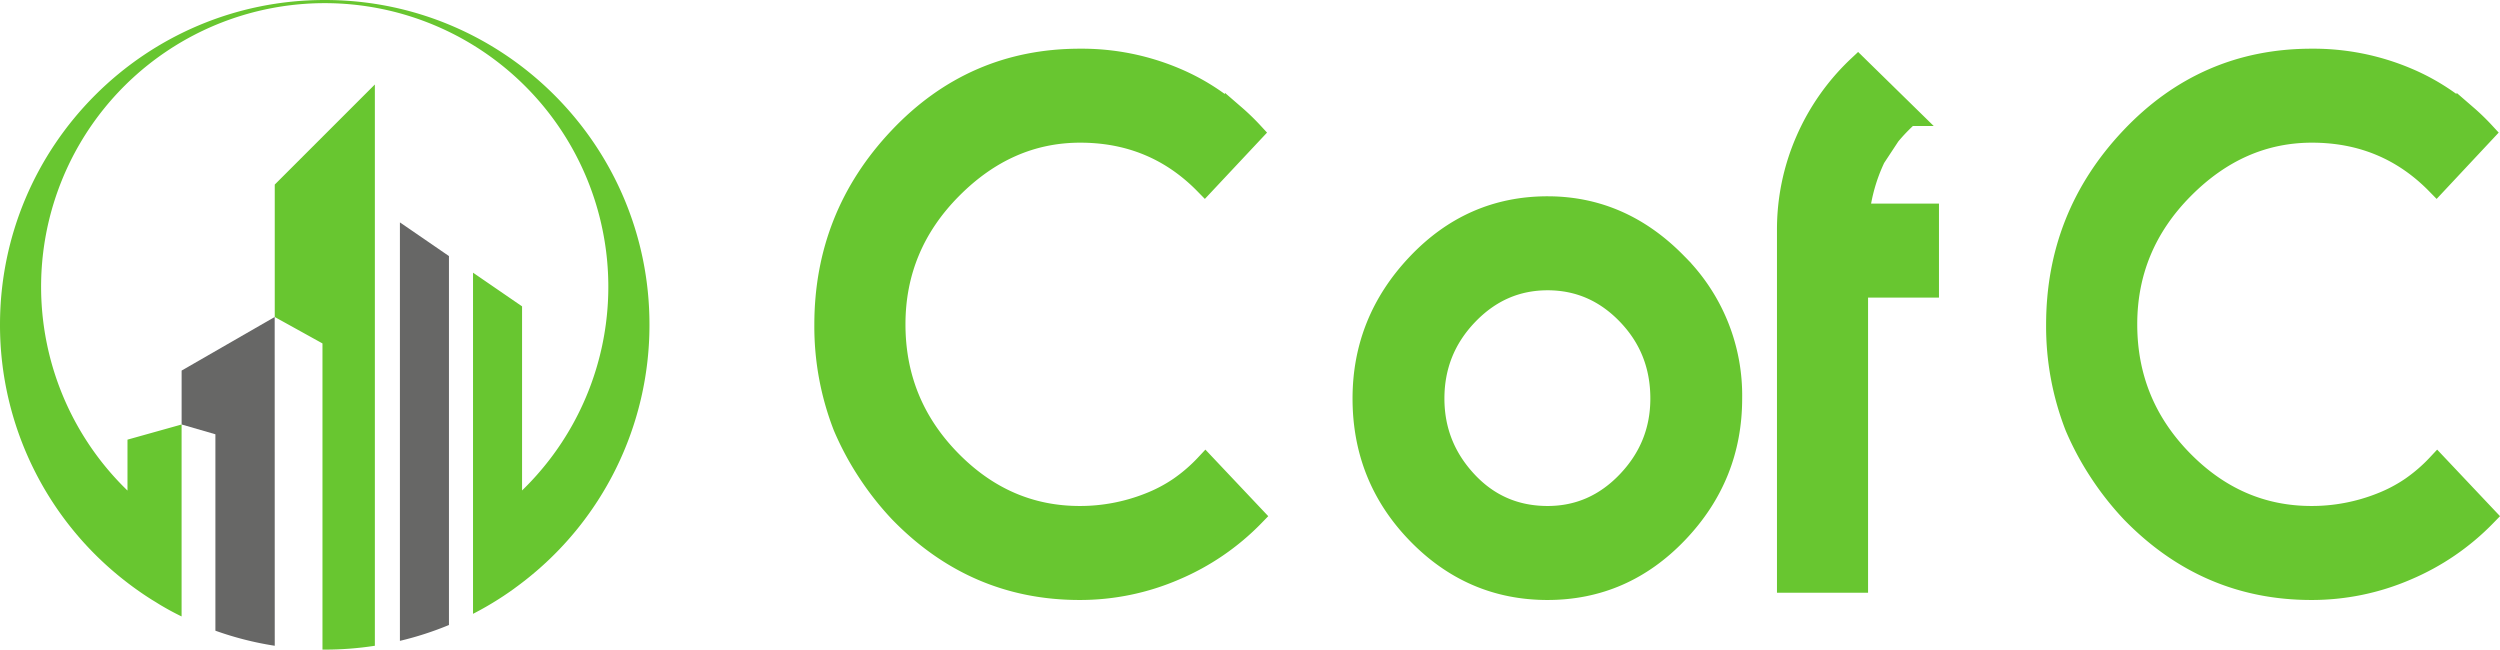
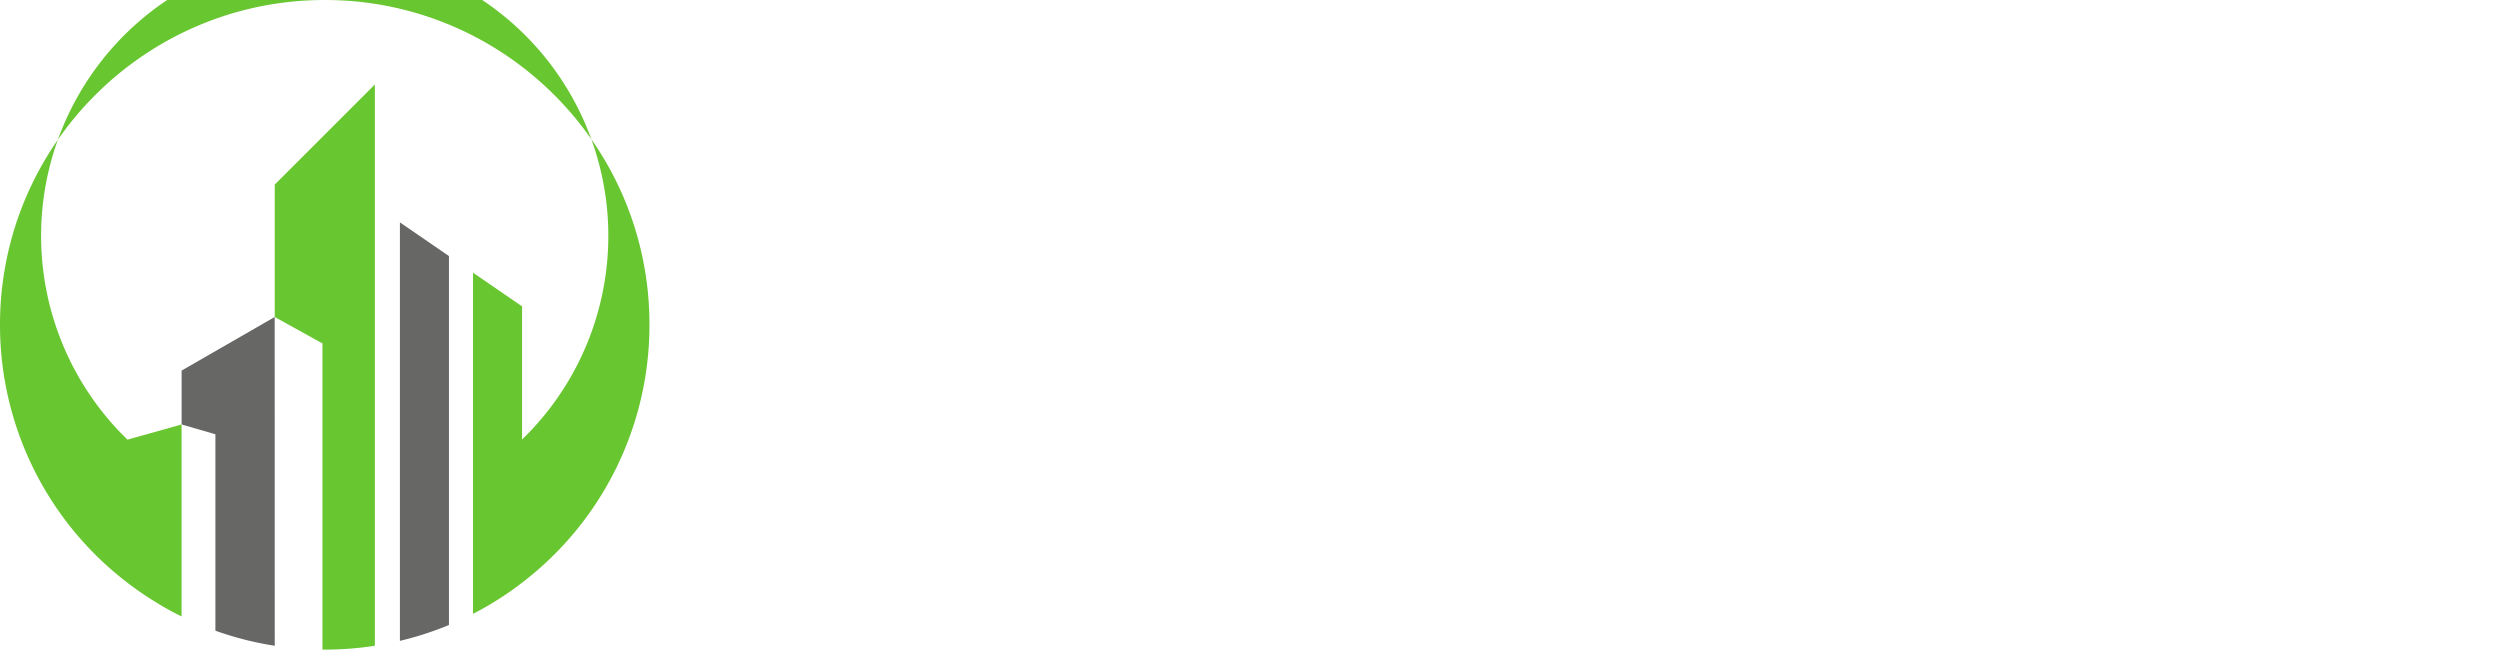
<svg xmlns="http://www.w3.org/2000/svg" viewBox="0 0 1554.32 403.88">
  <defs>
    <style>.cls-1,.cls-3{fill:#68c630;}.cls-1,.cls-2{fill-rule:evenodd;}.cls-2{fill:#676766;}.cls-3{stroke:#68c630;stroke-miterlimit:10;stroke-width:12.55px;}</style>
  </defs>
  <g id="レイヤー_2" data-name="レイヤー 2">
    <g id="Layer_1" data-name="Layer 1">
-       <path class="cls-1" d="M233.06,401.49a203.45,203.45,0,0,1-31.12,2.39l-1.45,0V213.52l-29.67-16.43V114.76l62.24-62.23v349ZM201.94,0C90.43,0,0,90.43,0,201.94A201.6,201.6,0,0,0,79.32,362.37h0l.61.47,1.09.82,1.43,1.06,1.19.87,1.48,1.06,1.18.83,1.55,1.08,1.29.88,1.33.89,1.4.92,1.28.82,1.28.82,1.66,1,1.15.71L99,375.7l1,.61,1.81,1.05.5.29h0q5.2,3,10.59,5.61V263.92l-33.64,9.42V305a176.33,176.33,0,1,1,245.32-.07V190.47l-30.49-20.94V381.64q8.13-4.18,15.83-9.08l.35-.22,1.89-1.23.76-.49,1.69-1.14,1.12-.76,1.31-.9,1.41-1,.7-.49.45-.33,0,0,1.34-1,.46-.33.45-.33.07-.05,1.73-1.3.45-.34.45-.35a201.59,201.59,0,0,0,79.24-160.37C403.88,90.43,313.45,0,201.94,0Z" />
+       <path class="cls-1" d="M233.06,401.49a203.45,203.45,0,0,1-31.12,2.39l-1.45,0V213.52l-29.67-16.43V114.76l62.24-62.23v349ZM201.94,0C90.43,0,0,90.43,0,201.94A201.6,201.6,0,0,0,79.32,362.37h0l.61.47,1.09.82,1.43,1.06,1.19.87,1.48,1.06,1.18.83,1.55,1.08,1.29.88,1.33.89,1.4.92,1.28.82,1.28.82,1.66,1,1.15.71L99,375.7l1,.61,1.81,1.05.5.29h0q5.2,3,10.59,5.61V263.92l-33.64,9.42a176.33,176.33,0,1,1,245.32-.07V190.47l-30.49-20.94V381.64q8.13-4.18,15.83-9.08l.35-.22,1.89-1.23.76-.49,1.69-1.14,1.12-.76,1.31-.9,1.41-1,.7-.49.45-.33,0,0,1.34-1,.46-.33.45-.33.07-.05,1.73-1.3.45-.34.45-.35a201.59,201.59,0,0,0,79.24-160.37C403.88,90.43,313.45,0,201.94,0Z" />
      <path class="cls-2" d="M279.13,388.58a200.22,200.22,0,0,1-30.49,9.86V138.27l30.49,20.94V388.58ZM170.82,401.49a200.75,200.75,0,0,1-36.9-9.37V270l-21-6.09V230.4l57.86-33.31Z" />
-       <path class="cls-3" d="M749,114.6q-31.49-32.16-77.38-32.17-45.21,0-80.07,35.32t-34.87,83.9q0,49,34.19,84.12t80.53,35.09a116.31,116.31,0,0,0,42.74-8.1,93.6,93.6,0,0,0,18.89-9.89,101.83,101.83,0,0,0,16.42-14.17l30.37,32.16a150.42,150.42,0,0,1-49.15,33.63,148.88,148.88,0,0,1-59.5,12.26q-65.24,0-112-48.14a180.74,180.74,0,0,1-19.91-25.3,177.67,177.67,0,0,1-15-28,171.68,171.68,0,0,1-11.69-63.44q0-67.47,46.22-116.4T671.44,36.55A149.46,149.46,0,0,1,730.6,48.24a134.8,134.8,0,0,1,25.64,14.17q6.07,4.29,11.58,9a140.6,140.6,0,0,1,11.36,11Z" />
-       <path class="cls-3" d="M962.17,128.32q46.11,0,80.52,35.32a115.8,115.8,0,0,1,34.19,84.12q0,48.36-33.74,83.67t-81,35.32q-47.24,0-81.09-34.87t-33.86-84.12q0-48.13,33.75-83.79T962.17,128.32Zm70.17,119.44q0-30.58-20.69-52.07t-49.48-21.48q-28.8,0-49.6,21.7t-20.81,51.85q0,29.48,20.25,51.28t50.16,21.82q28.79,0,49.48-21.7T1032.34,247.76Z" />
-       <path class="cls-3" d="M1111.07,362.25V143.13a138.32,138.32,0,0,1,11.47-55.68A140.34,140.34,0,0,1,1155.15,41l31.72,31.06a114,114,0,0,0-11.7,12.16l-9.22,14a109,109,0,0,0-9.9,34.66h43.19v45.89h-44.09V362.25Z" />
-       <path class="cls-3" d="M1514.82,114.6q-31.48-32.16-77.37-32.17-45.21,0-80.08,35.32t-34.86,83.9q0,49,34.19,84.12t80.52,35.09a116.27,116.27,0,0,0,42.74-8.1,93.6,93.6,0,0,0,18.89-9.89,101.83,101.83,0,0,0,16.42-14.17l30.37,32.16a150.42,150.42,0,0,1-49.15,33.63A148.86,148.86,0,0,1,1437,366.75q-65.24,0-112-48.14a181.48,181.48,0,0,1-19.91-25.3,177.67,177.67,0,0,1-15-28,171.68,171.68,0,0,1-11.69-63.44q0-67.47,46.22-116.4t112.58-48.92a149.46,149.46,0,0,1,59.16,11.69A134.49,134.49,0,0,1,1522,62.41q6.07,4.29,11.58,9a140.6,140.6,0,0,1,11.36,11Z" />
    </g>
  </g>
</svg>